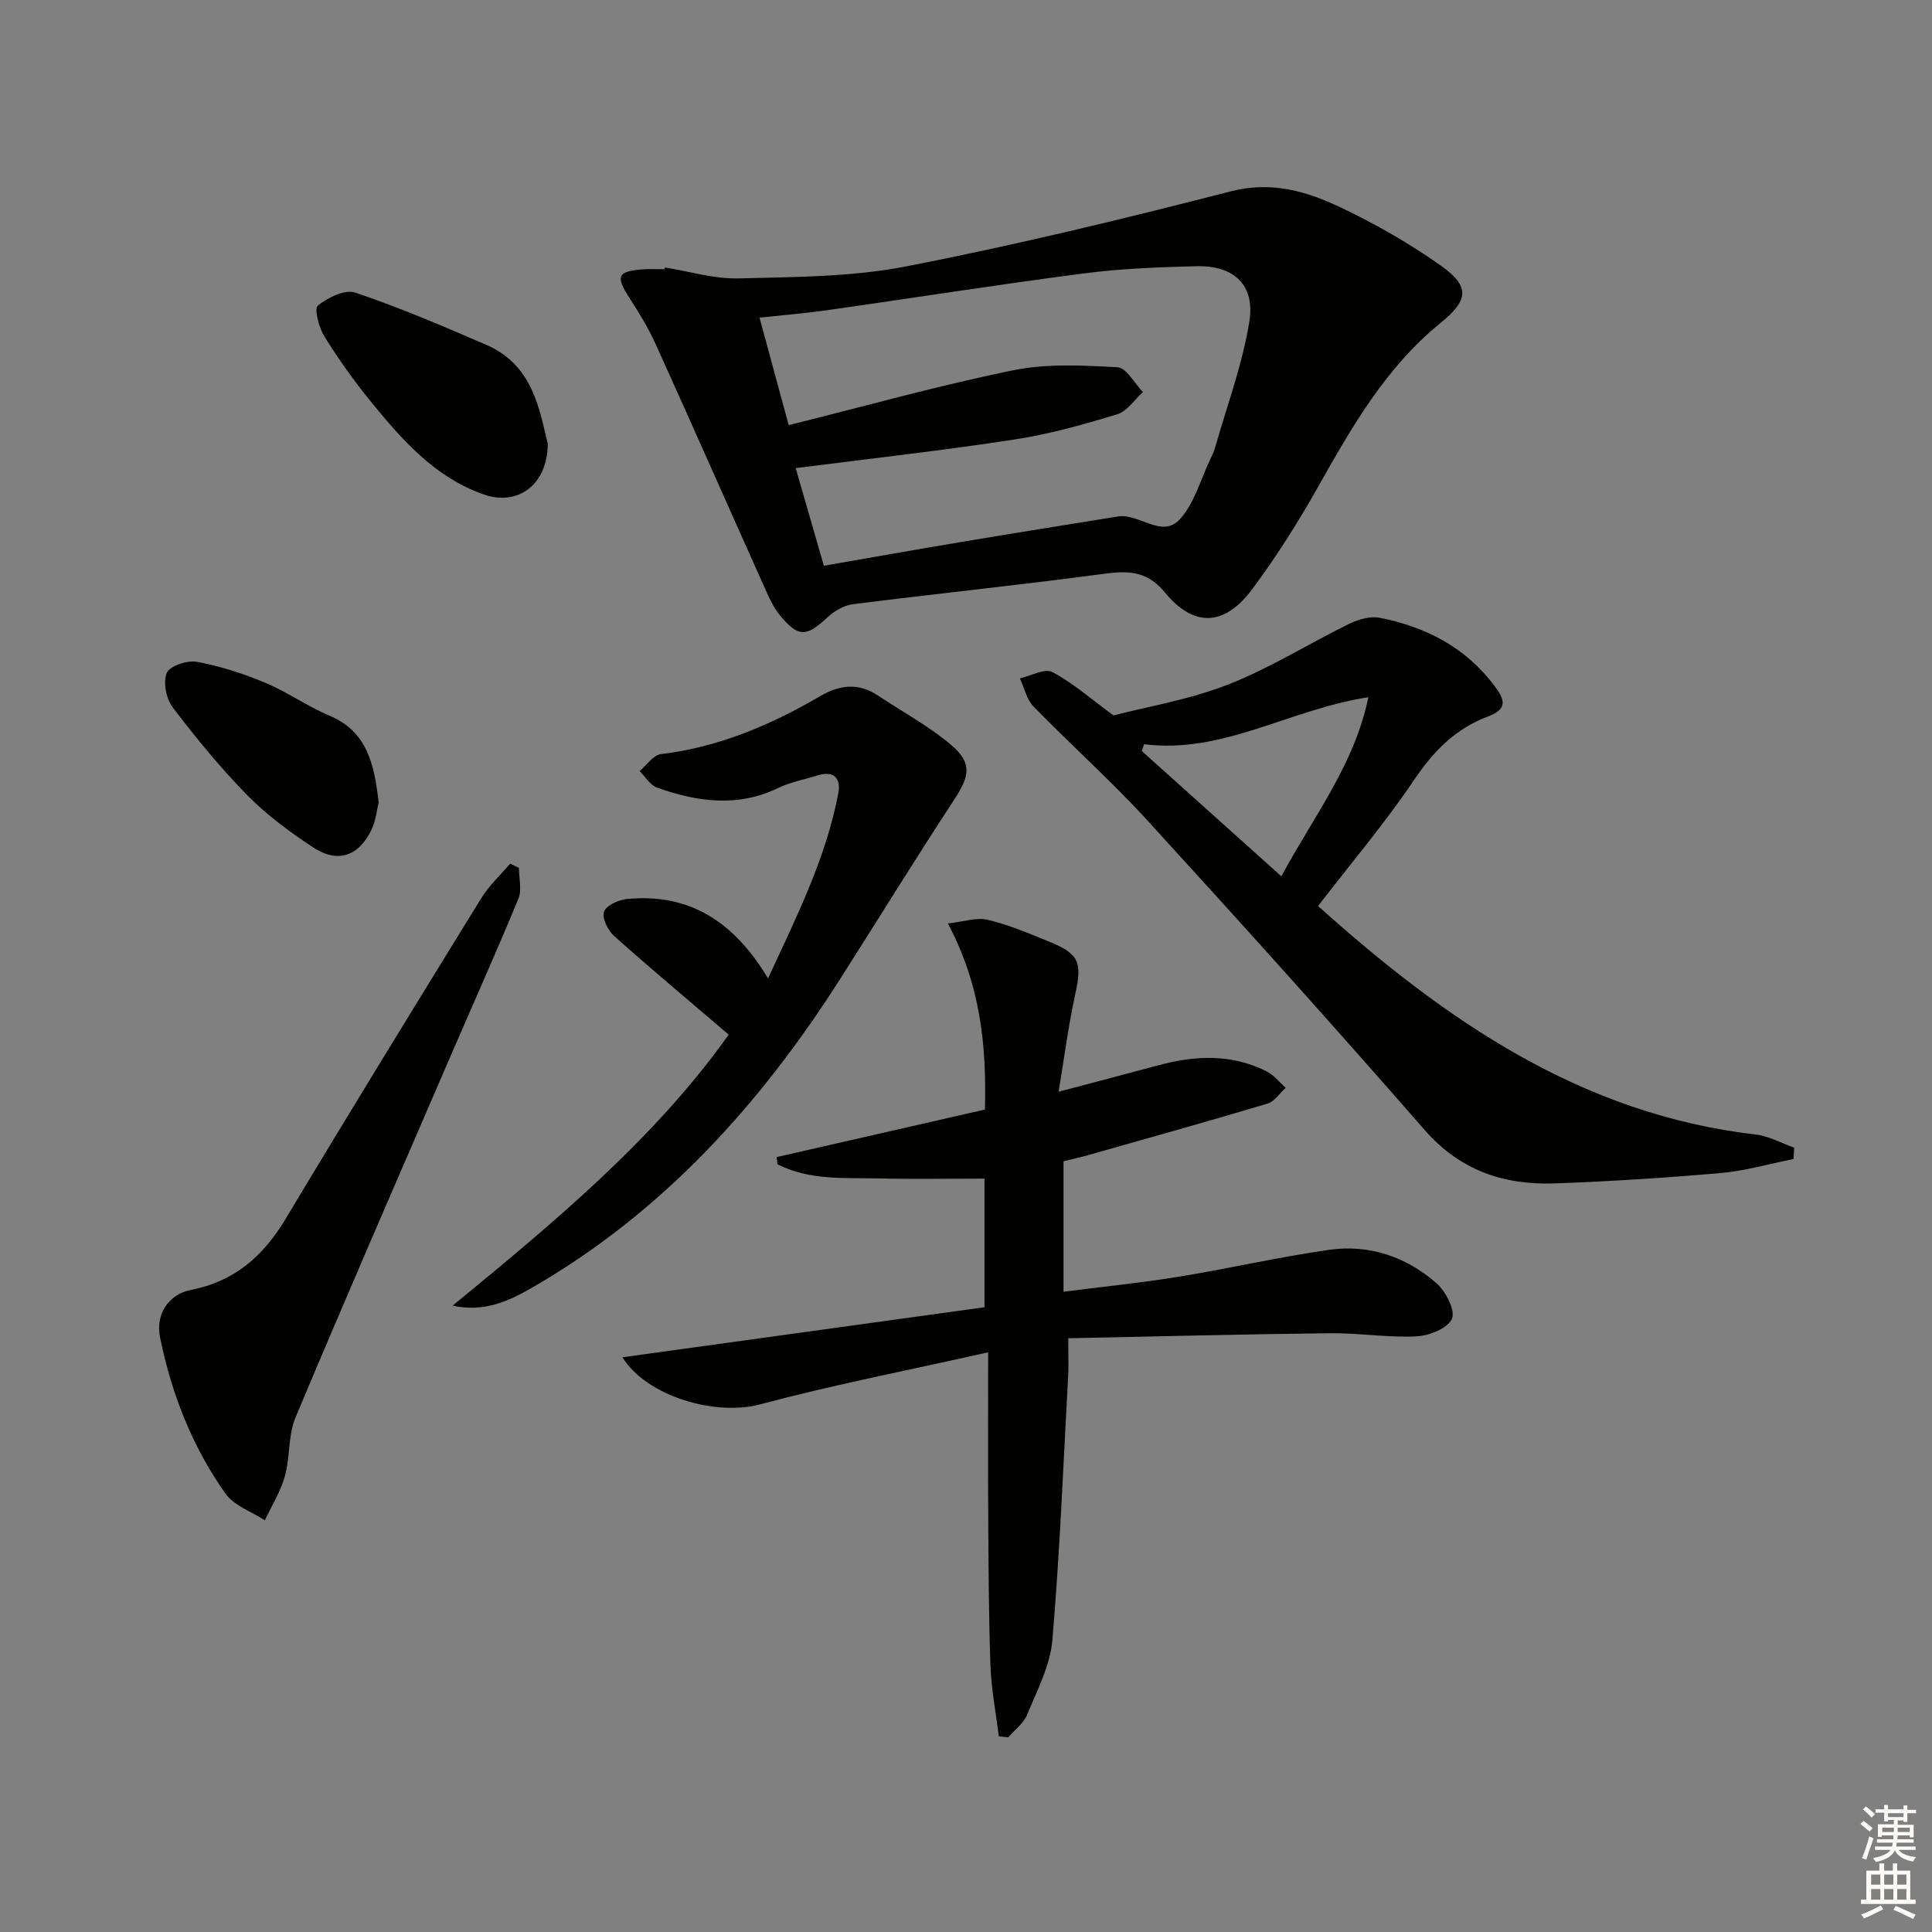
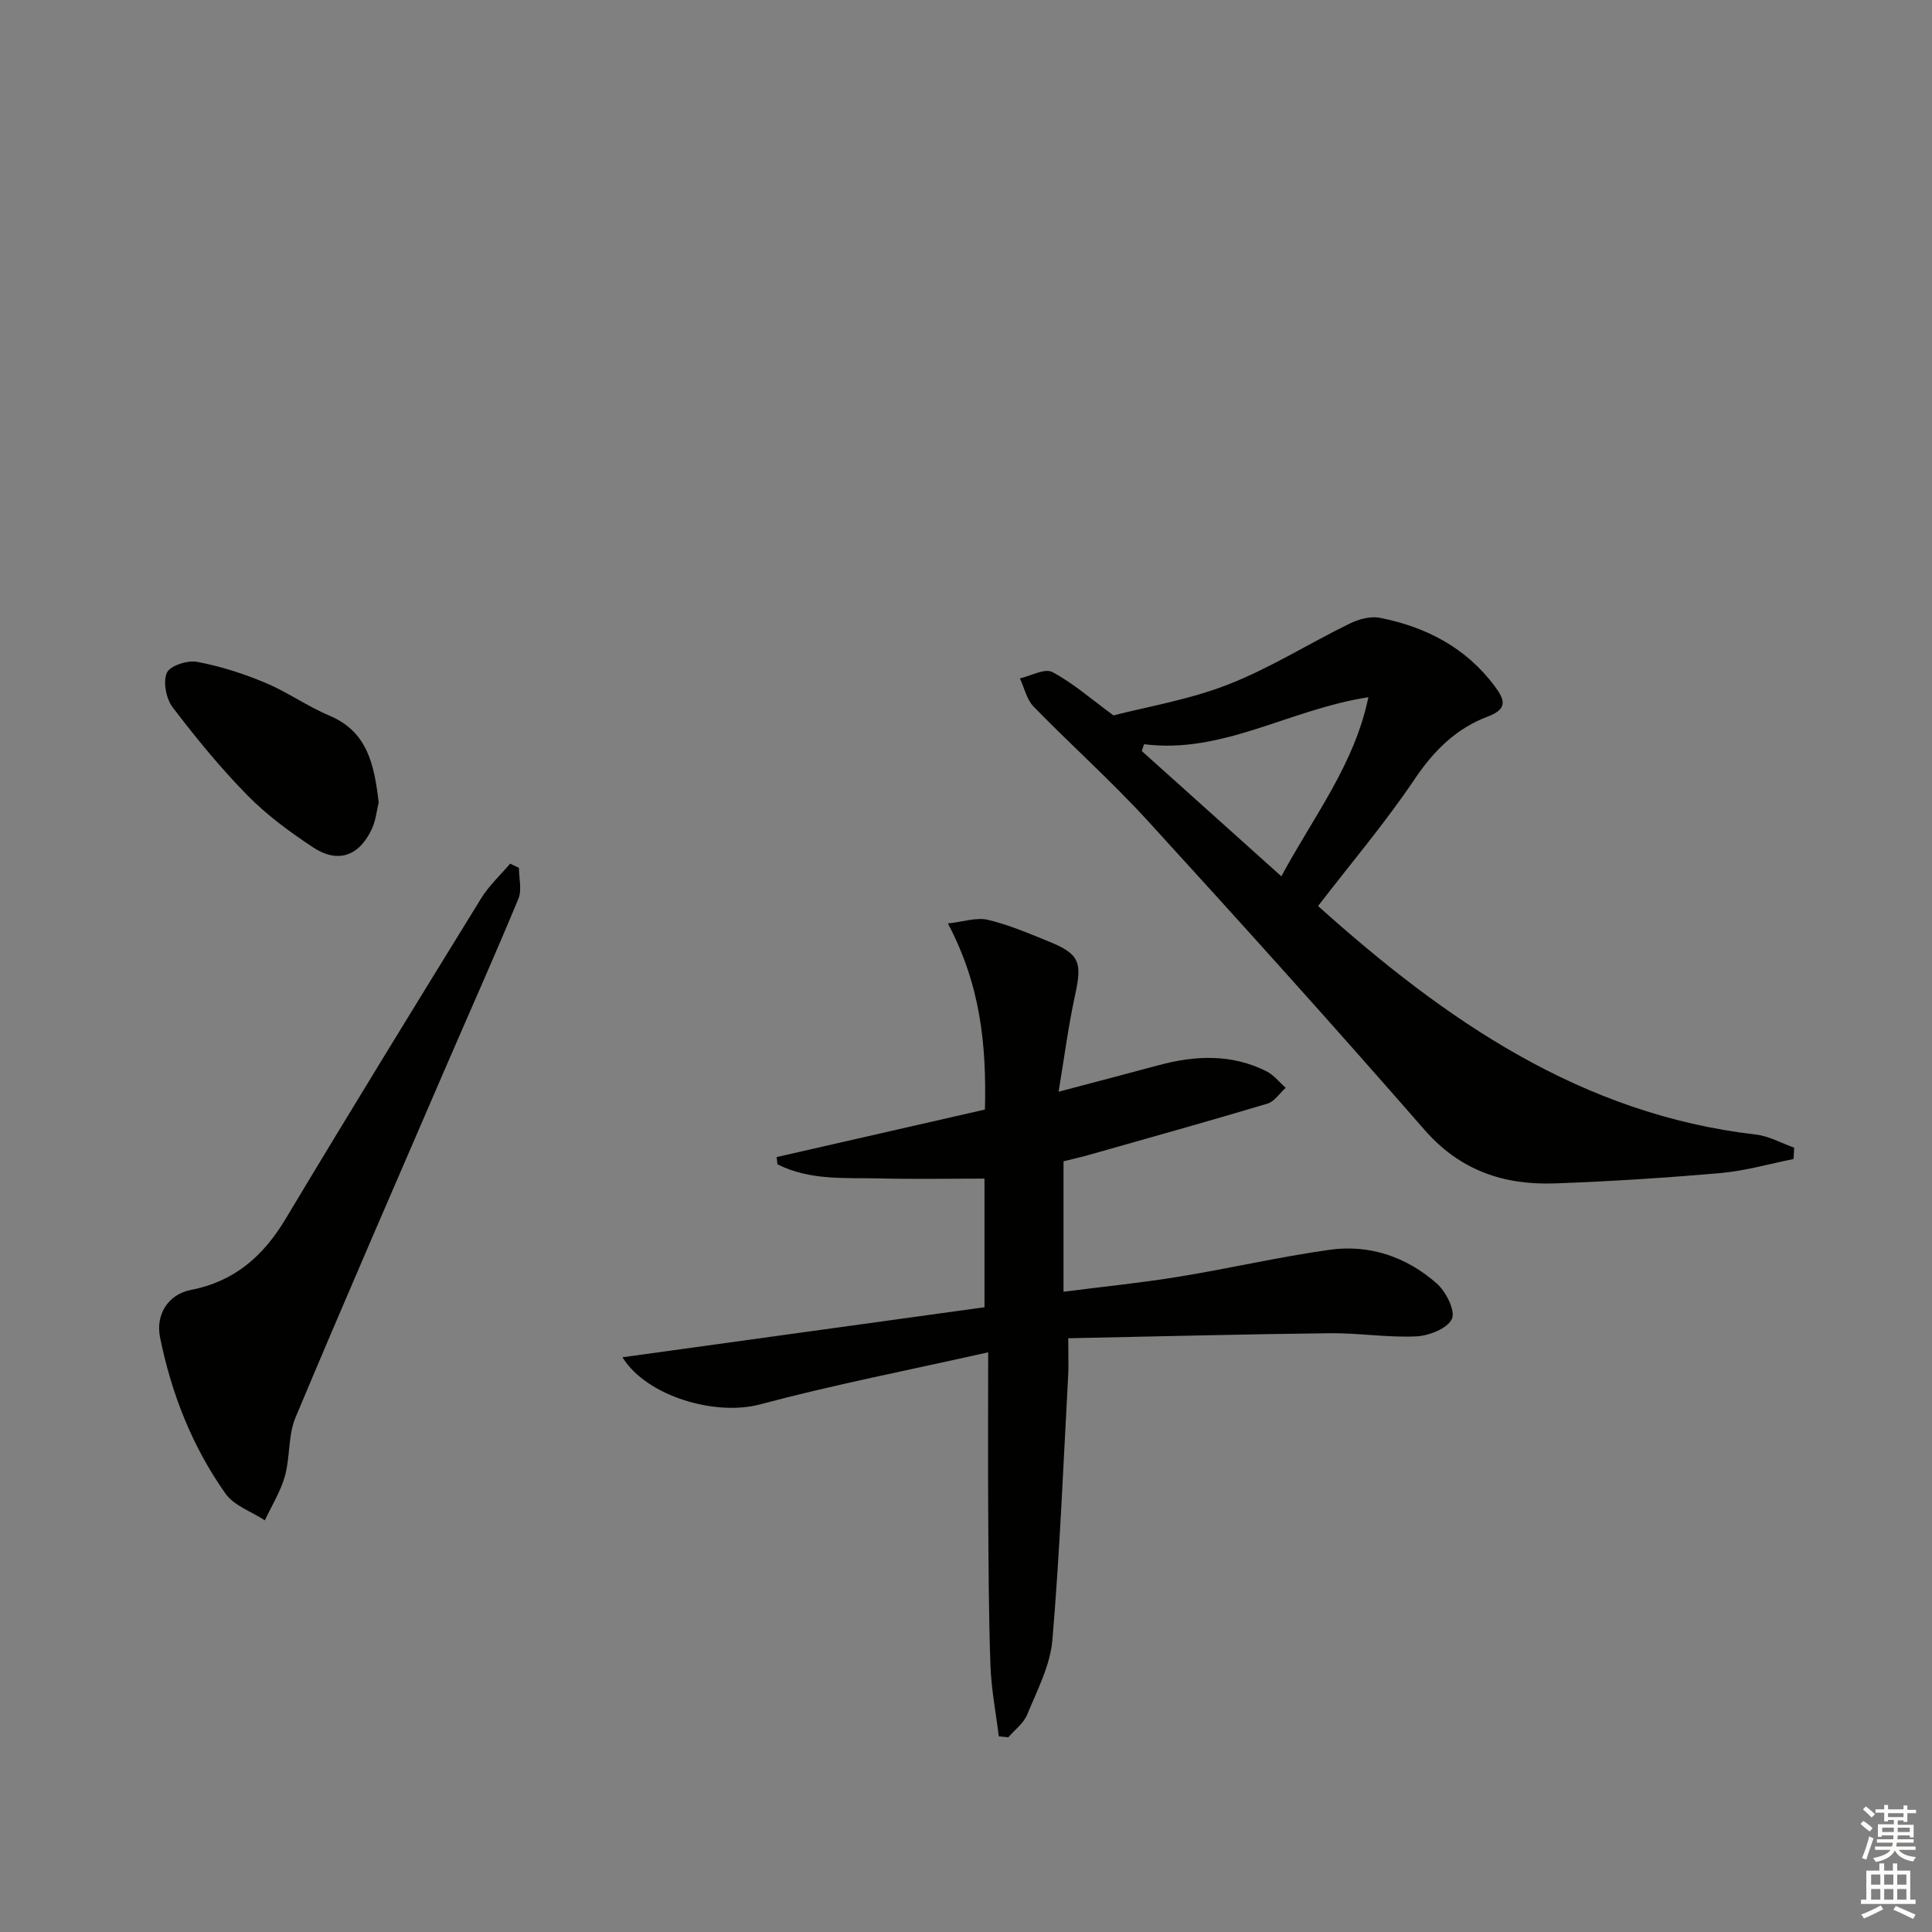
<svg xmlns="http://www.w3.org/2000/svg" enable-background="new 0 0 400 400" viewBox="0 0 400 400">
  <rect x="0" y="0" width="400" height="400" fill="#808080" stroke="none" />
  <g fill="#010100">
-     <path d="m137.66 55.38c5.08.8 10.18 2.39 15.23 2.26 11.56-.3 23.31-.28 34.58-2.46 22.6-4.39 45.02-9.82 67.32-15.56 8.52-2.19 15.8 0 22.93 3.4 7.15 3.41 14.13 7.4 20.59 11.97 6.16 4.36 5.68 7.21-.06 11.87-11.37 9.23-18.45 21.67-25.5 34.19-4.07 7.23-8.55 14.28-13.49 20.93-5.69 7.66-12.06 8.01-18.08.68-4.08-4.96-8.38-4.43-13.69-3.72-16.95 2.25-33.98 4.01-50.94 6.16-1.88.24-3.9 1.46-5.32 2.79-4.29 4-5.96 4.09-9.72-.46-1.14-1.38-1.99-3.05-2.73-4.7-7.68-17.12-15.25-34.29-22.99-51.38-1.5-3.32-3.4-6.48-5.39-9.54-3-4.62-2.64-5.64 2.7-6.05 1.49-.11 2.99-.02 4.48-.02.04-.12.06-.24.08-.36zm27.08 41.54c1.86 6.46 3.8 13.19 5.83 20.21 9.8-1.7 18.94-3.33 28.09-4.86 10.93-1.83 21.87-3.58 32.81-5.34 4.39-.71 9.11 4.69 12.86.52 2.98-3.32 4.24-8.19 6.25-12.38.36-.75.74-1.51.96-2.3 2.47-8.73 5.72-17.35 7.13-26.25 1.2-7.56-3.25-11.58-10.9-11.4-7.8.18-15.64.48-23.37 1.49-17.75 2.3-35.44 5.1-53.17 7.62-4.51.64-9.06 1-13.98 1.53 2.09 7.69 4.02 14.81 6.04 22.26 15.93-3.97 31.1-8.22 46.49-11.36 6.97-1.42 14.42-1.02 21.6-.62 1.84.1 3.51 3.34 5.25 5.13-1.76 1.59-3.28 3.99-5.33 4.61-6.96 2.11-14.02 4.11-21.19 5.2-14.88 2.29-29.88 3.96-45.37 5.94z" />
    <path d="m220.19 240.43v27.01c8.12-1.04 15.97-1.83 23.73-3.09 10.47-1.7 20.83-4.11 31.32-5.59 8.28-1.17 15.94 1.45 22.19 6.94 1.92 1.68 3.93 5.63 3.18 7.34-.86 1.97-4.71 3.51-7.34 3.64-5.95.29-11.95-.72-17.93-.65-17.88.2-35.76.67-54.17 1.04 0 3.56.1 5.69-.02 7.81-1 18.24-1.72 36.51-3.27 54.71-.45 5.25-3.15 10.36-5.2 15.38-.74 1.81-2.59 3.17-3.93 4.73-.65-.07-1.31-.14-1.96-.21-.6-4.9-1.56-9.79-1.73-14.71-.37-10.49-.4-20.98-.46-31.48-.07-10.61-.01-21.22-.01-33.32-16.68 3.75-32.11 6.74-47.26 10.79-9.12 2.44-23.41-1.6-28.46-9.76 25.08-3.46 50.03-6.91 74.96-10.36 0-9.75 0-18.22 0-26.63-7.33 0-14.56.13-21.77-.04-7.15-.16-14.47.46-21.1-2.93-.05-.5-.1-.99-.16-1.49 14.24-3.25 28.49-6.5 43.12-9.84.33-13.37-.89-25.72-7.67-38.53 3.23-.35 5.94-1.31 8.28-.75 4.34 1.03 8.51 2.82 12.67 4.51 6.35 2.59 6.87 4.28 5.37 11.14-1.4 6.41-2.23 12.94-3.4 19.94 7.71-2.04 14.22-3.74 20.72-5.49 7.6-2.05 15.12-2.37 22.34 1.27 1.51.76 2.65 2.25 3.96 3.41-1.25 1.12-2.31 2.83-3.77 3.27-12.21 3.66-24.49 7.08-36.75 10.56-1.72.5-3.49.89-5.48 1.38z" />
    <path d="m272.89 187.58c26.38 23.69 54.54 43.15 90.66 47.32 2.7.31 5.27 1.78 7.91 2.71-.04.78-.08 1.56-.12 2.35-5.01 1-9.98 2.45-15.04 2.9-11.42 1-22.88 1.73-34.34 2.15-10.56.38-19.65-2.63-27.03-11.09-18.82-21.57-37.98-42.84-57.29-63.97-7.51-8.22-15.87-15.67-23.65-23.66-1.43-1.47-1.91-3.87-2.83-5.84 2.28-.51 5.14-2.14 6.71-1.31 4.23 2.23 7.92 5.5 12.67 8.98 6.87-1.79 15.62-3.23 23.71-6.39 8.71-3.4 16.75-8.5 25.2-12.63 1.86-.91 4.3-1.57 6.24-1.19 9.56 1.89 17.84 6.17 23.81 14.21 2.01 2.71 2.76 4.65-1.48 6.24-6.55 2.45-11.21 7.1-15.2 13.05-6.12 9.08-13.24 17.48-19.93 26.17zm10.42-43.23c-16.47 2.55-30.15 11.8-46.44 9.73-.16.47-.32.94-.48 1.41 9.5 8.53 19.01 17.06 28.9 25.94 6.73-12.49 15.13-23.12 18.02-37.08z" />
-     <path d="m150.87 214.21c-8.28-7.08-16.13-13.63-23.75-20.45-1.28-1.14-2.54-3.74-2.06-5.02.49-1.32 3.05-2.45 4.81-2.62 13.06-1.25 22.23 4.91 29.14 16.45 5.92-12.79 11.99-24.87 14.55-38.31.61-3.22-.99-4.77-4.4-3.7-2.68.85-5.52 1.37-8.03 2.58-8.43 4.07-16.8 2.88-25.11-.08-1.42-.51-2.41-2.25-3.6-3.42 1.46-1.21 2.82-3.31 4.4-3.5 11.96-1.45 22.73-6.02 32.97-12 4.15-2.42 8-2.8 12.06-.09 5.09 3.4 10.57 6.32 15.18 10.27 4.33 3.72 3.68 6.43.52 11.25-8.01 12.22-15.67 24.65-23.51 36.97-16.57 26.04-36.8 48.43-63.84 64.04-4.94 2.85-10.02 5.16-16.49 3.74 20.97-17.22 41.82-34.5 57.16-56.11z" />
    <path d="m107.44 179.68c0 2.15.65 4.56-.11 6.39-4.75 11.48-9.83 22.82-14.76 34.23-10.52 24.37-21.13 48.7-31.39 73.18-1.55 3.69-1.09 8.18-2.19 12.12-.89 3.19-2.73 6.12-4.15 9.17-2.77-1.81-6.38-3.02-8.16-5.54-6.88-9.72-11.19-20.69-13.55-32.37-.93-4.62 1.62-8.86 6.38-9.79 9.04-1.76 14.99-6.99 19.62-14.71 13.32-22.23 26.89-44.31 40.49-66.37 1.62-2.63 3.98-4.8 6-7.18.62.29 1.22.58 1.82.87z" />
-     <path d="m113.41 91.91c-.06 8.55-6.28 12.88-13.17 10.49-10.2-3.54-17.03-11.35-23.55-19.37-3.46-4.25-6.66-8.74-9.54-13.4-1.13-1.83-2.15-5.72-1.35-6.36 2.06-1.66 5.62-3.42 7.76-2.69 9.21 3.11 18.19 6.95 27.13 10.82 9.6 4.15 10.98 13.27 12.72 20.51z" />
    <path d="m78.4 166.12c-.37 1.48-.56 3.69-1.44 5.57-2.65 5.6-7.04 7.12-12.15 3.74-4.82-3.18-9.57-6.68-13.6-10.78-5.56-5.66-10.63-11.86-15.45-18.19-1.36-1.78-2.03-5.21-1.23-7.14.6-1.45 4.24-2.66 6.22-2.3 4.82.89 9.61 2.43 14.15 4.33 4.57 1.9 8.69 4.87 13.25 6.79 7.88 3.3 9.32 10.02 10.25 17.98z" />
  </g>
  <path d="m385.2 377.6.6-.6c.6.4 1.3.9 1.9 1.5l-.6.7c-.8-.6-1.4-1.1-1.9-1.6zm.3 7.1c.6-1.4 1.1-2.9 1.5-4.5.3.1.6.3.9.4-.5 1.4-1 2.9-1.5 4.4zm.2-10.1.6-.6c.7.5 1.3 1.1 1.9 1.6l-.7.7c-.6-.6-1.2-1.2-1.8-1.7zm8.4-.8h.8v.9h1.8v.7h-1.8v1.8h-.8v-.3h-1.2v.9h3.3v2.6h-.8v-.4h-2.5c0 .3 0 .6-.1.8h3.4v.7h-3.5c0 .3-.1.6-.1.8h4v.7h-3.5c.7.9 1.9 1.3 3.6 1.5-.2.2-.4.5-.6.9-1.9-.3-3.2-1.1-3.8-2.3-.5 1.1-1.8 2-3.9 2.4-.2-.3-.4-.5-.6-.8 1.9-.4 3.1-.9 3.6-1.7h-3.2v-.7h3.5c.1-.2.1-.5.2-.8h-3.3v-.7h3.4c0-.2 0-.5 0-.8h-2.4v.3h-.8v-2.6h3.3v-.9h-1.2v.3h-.8v-1.8h-1.8v-.7h1.8v-.9h.8v.9h3.2zm-4.4 5.5h2.4c0-.3 0-.6 0-.9h-2.4zm1.2-3.1h3.2v-.8h-3.2zm4.4 2.2h-2.4v.9h2.5v-.9z" fill="#fcfbfa" />
  <path d="m389.2 385.8h.9v1.5h1.8v-1.5h.9v1.5h2.7v6h1.1v.9h-11.3v-.9h1.1v-6h2.7v-1.5zm.2 8.7.5.8c-1.2.6-2.5 1.3-4 1.9-.2-.3-.3-.6-.6-.8 1.6-.6 3-1.3 4.1-1.9zm-2-4.3h1.9v-2.1h-1.9zm0 3.1h1.9v-2.2h-1.9zm2.7-3.1h1.9v-2.1h-1.9zm0 3.1h1.9v-2.2h-1.9zm2.4 1.3c1.4.6 2.7 1.2 4.1 1.8l-.5.9c-1.5-.7-2.8-1.4-4.1-1.9zm2.2-6.5h-1.9v2.1h1.9zm-1.9 5.2h1.9v-2.2h-1.9z" fill="#fcfbfa" />
</svg>